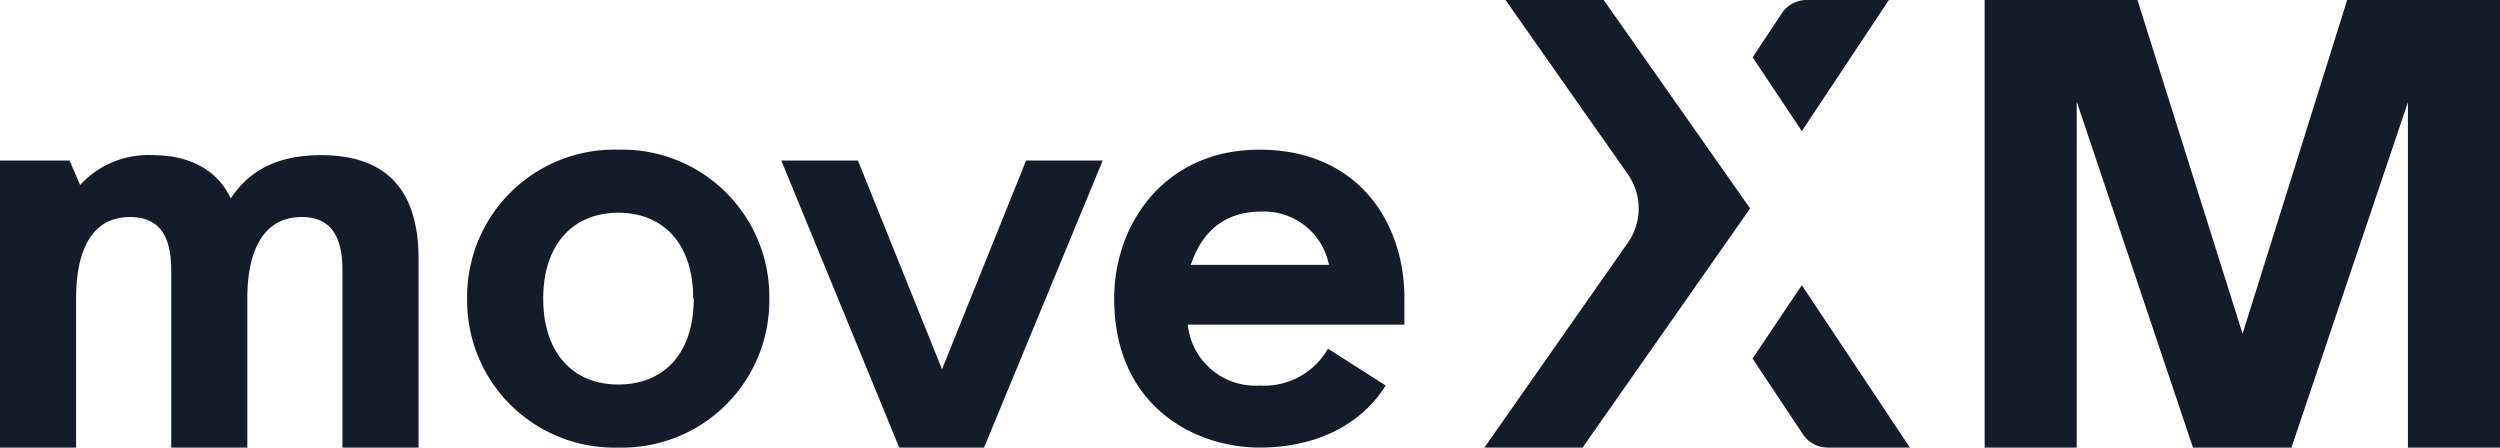
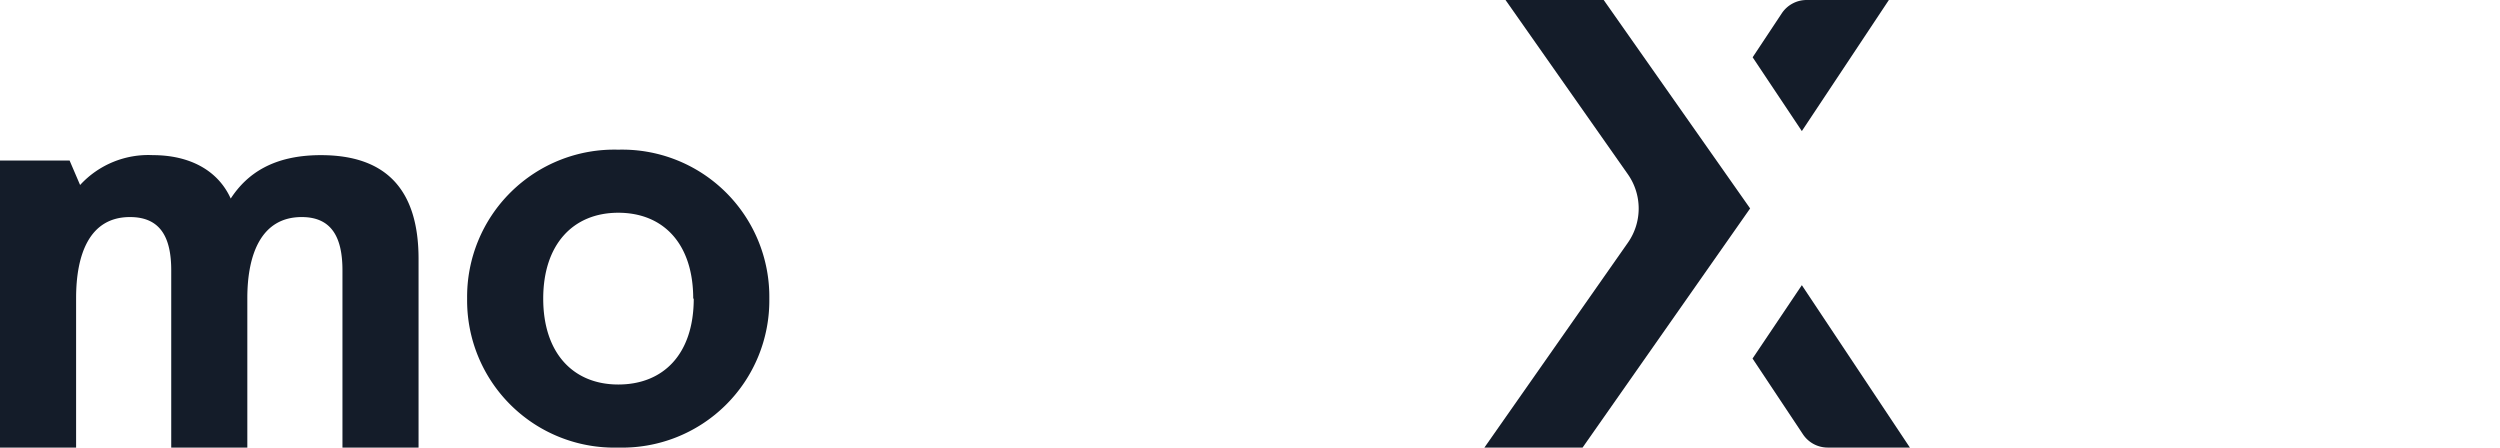
<svg xmlns="http://www.w3.org/2000/svg" viewBox="0 0 237.84 42.58">
  <defs>
    <style>.cls-1{fill:#141c29;}</style>
  </defs>
  <g id="Ebene_2">
    <g id="Ebene_1-2">
      <path class="cls-1" d="M39.82,24.63v18H32.58V25.72c0-3.1-1-5.07-3.88-5.07-3.83,0-5.17,3.52-5.17,7.71V42.58H16.29V25.72c0-3.1-1-5.07-3.93-5.07-3.83,0-5.12,3.52-5.12,7.71V42.58H0V15.27H6.62l1,2.33a8.81,8.81,0,0,1,6.93-2.84c3.42,0,6.16,1.39,7.4,4.13,1.55-2.38,4.08-4.13,8.58-4.13C36.61,14.76,39.82,17.91,39.82,24.63Z" />
      <path class="cls-1" d="M44.44,28.41A14,14,0,0,1,58.82,14.24,14,14,0,0,1,73.19,28.41,14,14,0,0,1,58.82,42.58,14,14,0,0,1,44.44,28.41Zm21.51,0c0-5.22-2.84-8.17-7.13-8.17s-7.14,3-7.14,8.17,2.84,8.17,7.14,8.17S66,33.68,66,28.41Z" />
-       <path class="cls-1" d="M74.33,15.27h7.29l8,19.86,8-19.86h7.29L93.62,42.58H85.55Z" />
-       <path class="cls-1" d="M106,28.41c0-7.19,4.86-14.17,13.81-14.17,9.41,0,13.8,6.93,13.8,14.12v2.53H113a6.47,6.47,0,0,0,6.83,5.79,7,7,0,0,0,6.51-3.51l5.49,3.51c-2.38,3.78-6.68,5.9-12,5.9C113.68,42.58,106,38.65,106,28.41Zm20.43-3.21a6.29,6.29,0,0,0-6.47-5.07c-3.15,0-5.53,1.61-6.67,5.07Z" />
-       <path class="cls-1" d="M188.81,0h14.54l10,31.75L223.3,0h14.54V42.58h-8.76V9.73L218,42.58h-9.37L197.57,9.67V42.58h-8.76Z" />
      <path class="cls-1" d="M171.42,12.47,179.7,0h-7.83a2.84,2.84,0,0,0-2.36,1.27l-2.77,4.18Z" />
      <path class="cls-1" d="M152.57,0h-9.34l11.64,16.58a5.67,5.67,0,0,1,0,6.51L141.22,42.58h9.34L166.5,19.83Z" />
      <path class="cls-1" d="M166.73,34.11l4.79,7.2a2.83,2.83,0,0,0,2.36,1.27h7.82L171.42,27.13Z" />
    </g>
  </g>
</svg>